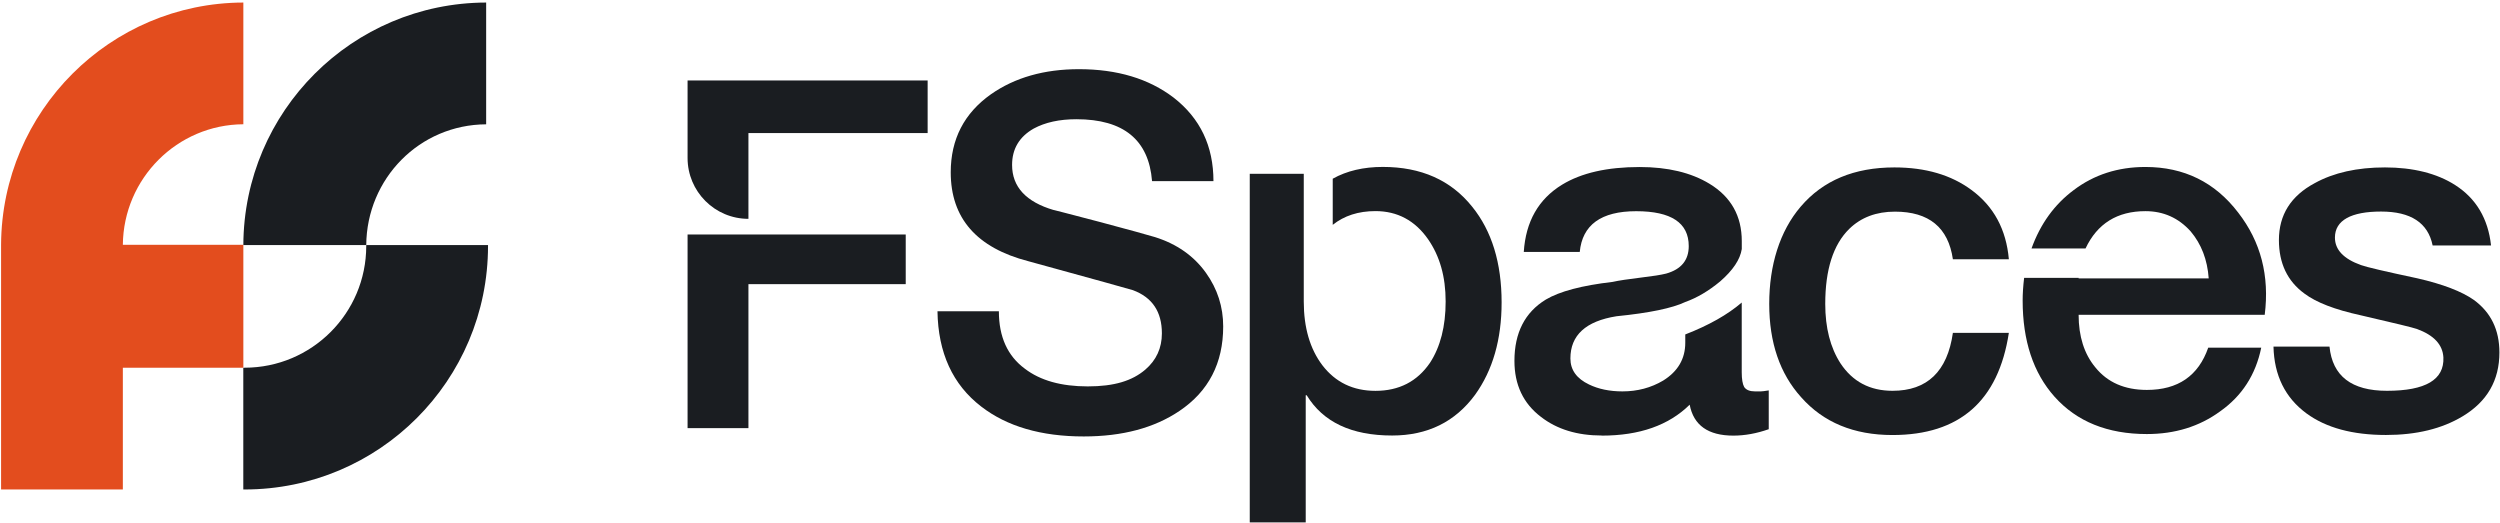
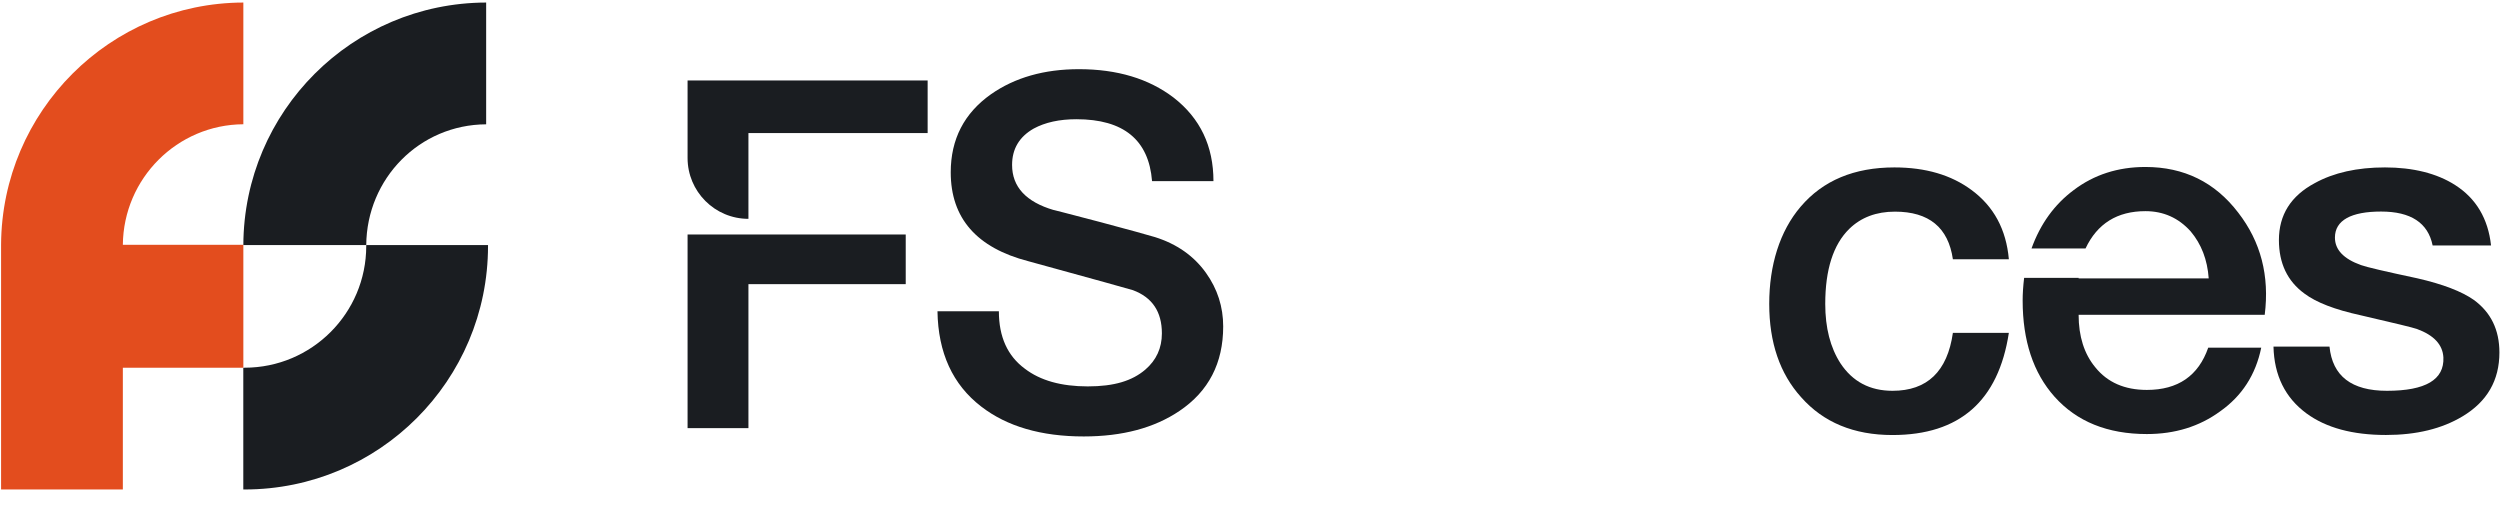
<svg xmlns="http://www.w3.org/2000/svg" width="511" height="107" viewBox="0 0 511 107" fill="none">
  <path d="M204.17 63.63C204.17 68.85 205.94 72.76 209.49 75.37C212.64 77.78 216.92 78.98 222.34 78.98C227.76 78.98 231.41 77.84 234.08 75.57C236.35 73.63 237.49 71.15 237.49 68.14C237.49 63.72 235.52 60.78 231.57 59.31C230.97 59.11 223.84 57.14 210.19 53.39C199.62 50.65 194.33 44.59 194.33 35.22C194.33 28.46 197.07 23.14 202.56 19.26C207.44 15.85 213.43 14.14 220.53 14.14C228.36 14.14 234.81 16.08 239.9 19.96C245.32 24.18 248.03 29.86 248.03 37.02H235.48C234.81 28.59 229.66 24.37 220.02 24.37C216.54 24.37 213.63 25.01 211.29 26.28C208.35 27.95 206.87 30.43 206.87 33.71C206.87 38.19 209.71 41.27 215.4 42.94C214.73 42.74 217.84 43.54 224.73 45.35C230.75 46.96 234.53 47.99 236.07 48.46C240.55 49.87 244.03 52.31 246.51 55.79C248.85 59.07 250.02 62.71 250.02 66.73C250.02 74.22 247.04 79.98 241.09 83.99C235.94 87.47 229.41 89.21 221.52 89.21C212.82 89.21 205.83 87.17 200.55 83.09C194.73 78.61 191.75 72.12 191.62 63.62H204.17V63.63Z" fill="#1A1D21" />
-   <path d="M266.49 35.529V61.619C266.49 66.969 267.76 71.319 270.3 74.669C272.97 78.149 276.59 79.889 281.14 79.889C285.96 79.889 289.67 77.979 292.28 74.169C294.42 70.889 295.49 66.709 295.49 61.619C295.49 56.529 294.29 52.349 291.88 48.869C289.2 45.059 285.62 43.149 281.14 43.149C277.66 43.149 274.75 44.089 272.41 45.959V36.529C275.29 34.919 278.7 34.119 282.65 34.119C290.48 34.119 296.57 36.829 300.91 42.249C304.92 47.199 306.93 53.729 306.93 61.819C306.93 69.379 305.12 75.669 301.51 80.689C297.43 86.239 291.78 89.019 284.55 89.019C276.25 89.019 270.43 86.279 267.09 80.789H266.89V106.779H255.45V35.519H266.49V35.529Z" fill="#1A1D21" />
-   <path d="M327.41 89.02C322.39 89.02 318.24 87.75 314.97 85.21C311.36 82.47 309.55 78.65 309.55 73.77C309.55 68.02 311.69 63.84 315.97 61.23C318.78 59.56 323.33 58.35 329.62 57.62C330.82 57.35 332.8 57.05 335.54 56.72C337.81 56.45 339.49 56.19 340.56 55.92C343.64 55.05 345.18 53.18 345.18 50.3C345.18 45.55 341.6 43.17 334.44 43.17C327.28 43.17 323.43 45.95 322.9 51.5H311.46C311.86 45.28 314.47 40.7 319.29 37.75C323.24 35.34 328.52 34.14 335.15 34.14C340.9 34.14 345.65 35.28 349.4 37.55C353.82 40.23 356.02 44.14 356.02 49.29V50.9C355.69 53.04 354.21 55.25 351.6 57.52C349.26 59.46 346.88 60.87 344.47 61.73C341.79 63 337.11 63.97 330.42 64.64C324.13 65.64 320.99 68.52 320.99 73.27C320.99 75.61 322.26 77.38 324.8 78.59C326.74 79.53 329.02 80 331.62 80C334.7 80 337.47 79.26 339.95 77.79C342.96 75.92 344.47 73.34 344.47 70.06V68.36C349.29 66.49 353.13 64.31 356.01 61.84V76.09C356.01 77.5 356.18 78.5 356.51 79.1C356.91 79.7 357.65 80 358.72 80H359.92C360.19 80 360.72 79.93 361.53 79.8V87.73C359.05 88.6 356.64 89.04 354.3 89.04C349.15 89.04 346.17 86.93 345.37 82.72C341.09 86.94 335.1 89.04 327.41 89.04V89.02Z" fill="#1A1D21" />
  <path d="M399.17 52.99C398.23 46.5 394.28 43.26 387.33 43.26C383.52 43.26 380.41 44.43 378 46.77C374.72 49.98 373.08 55.1 373.08 62.12C373.08 67.01 374.12 71.05 376.19 74.26C378.67 78.01 382.21 79.88 386.83 79.88C393.92 79.88 398.04 75.93 399.17 68.04H410.61C408.47 81.96 400.54 88.92 386.82 88.92C378.92 88.92 372.7 86.34 368.15 81.19C363.8 76.37 361.63 70.02 361.63 62.12C361.63 54.22 363.77 47.27 368.05 42.25C372.6 36.9 378.99 34.22 387.22 34.22C393.58 34.22 398.83 35.76 402.98 38.84C407.53 42.19 410.07 46.9 410.61 52.99H399.17Z" fill="#1A1D21" />
  <path d="M462.2 71.05C461.06 76.61 458.25 80.95 453.77 84.1C449.55 87.18 444.57 88.72 438.82 88.72C430.79 88.72 424.5 86.18 419.95 81.09C415.6 76.21 413.43 69.65 413.43 61.42C413.43 60.01 413.53 58.48 413.73 56.8H424.87V56.9H451.46C451.19 53.09 449.96 49.88 447.75 47.27C445.27 44.53 442.2 43.16 438.52 43.16C432.76 43.16 428.68 45.7 426.28 50.79H415.24C417.05 45.77 419.92 41.79 423.87 38.85C428.02 35.71 432.9 34.13 438.52 34.13C446.41 34.13 452.74 37.24 457.49 43.46C462.11 49.42 463.91 56.37 462.91 64.34H424.87C424.87 68.76 426.01 72.34 428.28 75.08C430.76 78.16 434.27 79.7 438.82 79.7C445.17 79.7 449.36 76.82 451.36 71.07H462.2V71.05Z" fill="#1A1D21" />
  <path d="M476.15 70.85C476.75 76.87 480.66 79.88 487.89 79.88C495.78 79.88 499.63 77.61 499.43 73.06C499.29 70.45 497.49 68.51 494.01 67.24C493.27 66.97 489.43 66.04 482.47 64.43C477.25 63.29 473.44 61.82 471.03 60.01C467.55 57.47 465.81 53.82 465.81 49.07C465.81 43.92 468.25 40.04 473.14 37.43C477.02 35.29 481.8 34.22 487.49 34.22C493.18 34.22 498.09 35.42 501.84 37.83C506.12 40.57 508.57 44.69 509.17 50.17H497.23C496.29 45.55 492.78 43.24 486.69 43.24C480.6 43.24 477.26 45.01 477.26 48.56C477.26 51.04 479.03 52.91 482.58 54.18C483.65 54.58 487.5 55.48 494.12 56.89C499.34 58.09 503.19 59.57 505.66 61.31C509.14 63.85 510.88 67.43 510.88 72.05C510.88 77.74 508.37 82.09 503.35 85.1C499.13 87.64 493.92 88.91 487.69 88.91C480.86 88.91 475.45 87.44 471.43 84.49C467.08 81.28 464.84 76.73 464.7 70.84H476.14L476.15 70.85Z" fill="#1A1D21" />
  <path d="M74.86 50.09C74.86 50.16 74.86 50.22 74.86 50.28C74.86 64.02 63.721 75.16 49.98 75.16C49.92 75.16 49.861 75.16 49.73 75.16V100.05C49.861 100.05 49.92 100.05 49.98 100.05C77.471 100.05 99.751 77.77 99.751 50.28C99.751 50.21 99.751 50.15 99.751 50.09H74.86Z" fill="#1A1D21" />
  <path d="M74.86 50.09C74.97 36.48 85.75 25.48 99.37 25.41V0.52C72.01 0.59 49.84 22.739 49.74 50.09H74.86Z" fill="#1A1D21" />
  <path d="M49.74 25.41V0.52C22.52 0.59 0.36 22.709 0.22 50.029V50.08C0.22 50.08 0.22 50.08 0.22 50.09V100.05H25.11V75.159H49.74V50.04H25.11C25.24 36.45 36.25 25.47 49.74 25.399V25.41Z" fill="#E34D1E" />
  <path d="M140.54 47.93V87.51H152.98V58.08H185.13V47.93H140.54Z" fill="#1A1D21" />
  <path d="M140.54 16.45V32.29C140.54 39.16 146.11 44.73 152.98 44.73V27.2H189.61V16.45H140.54Z" fill="#1A1D21" />
</svg>